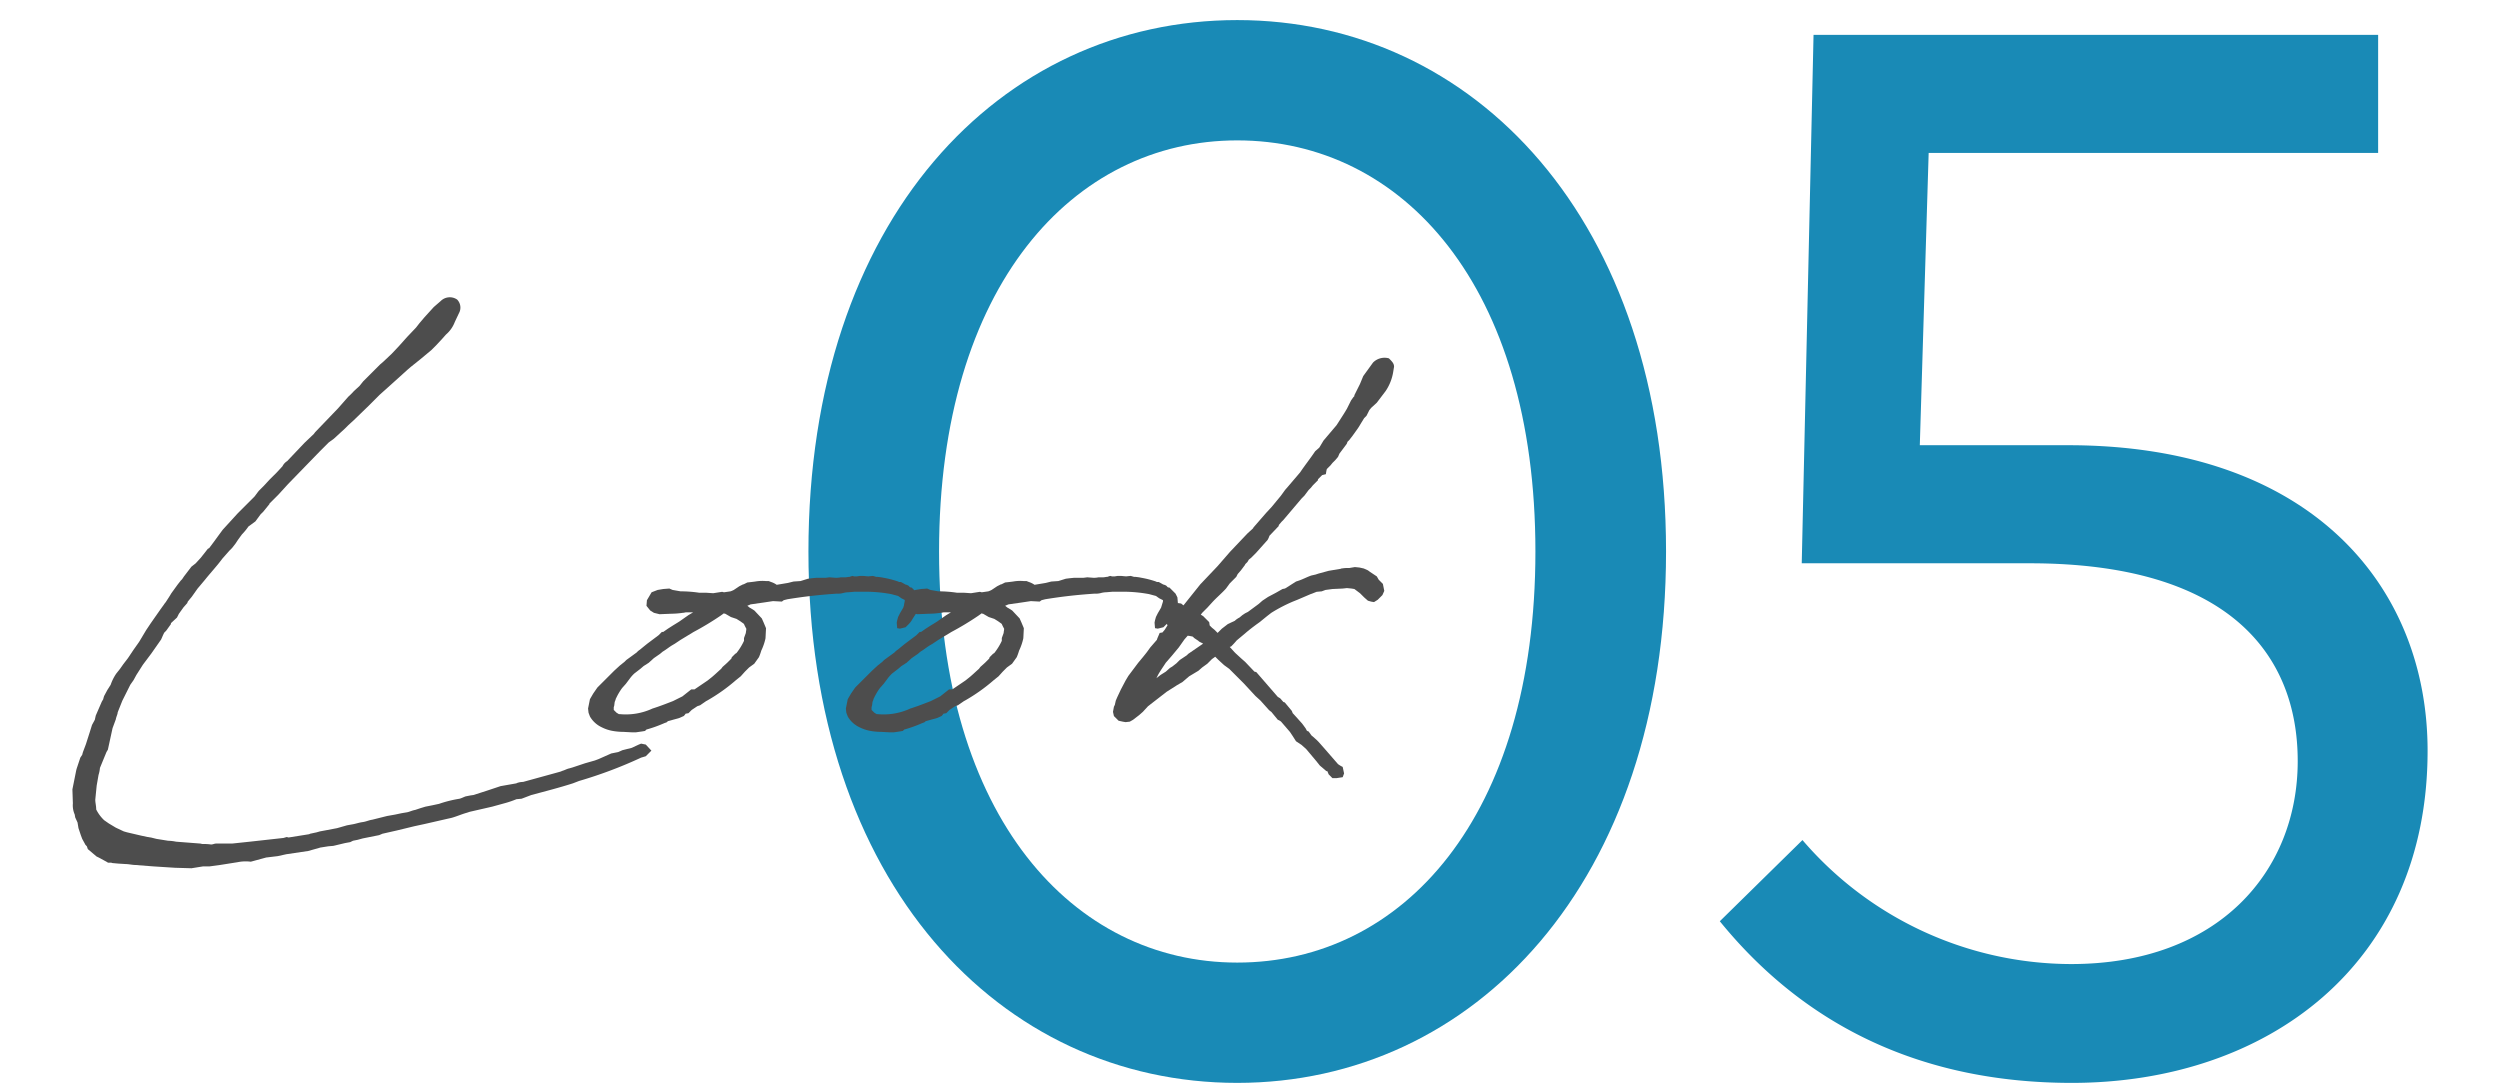
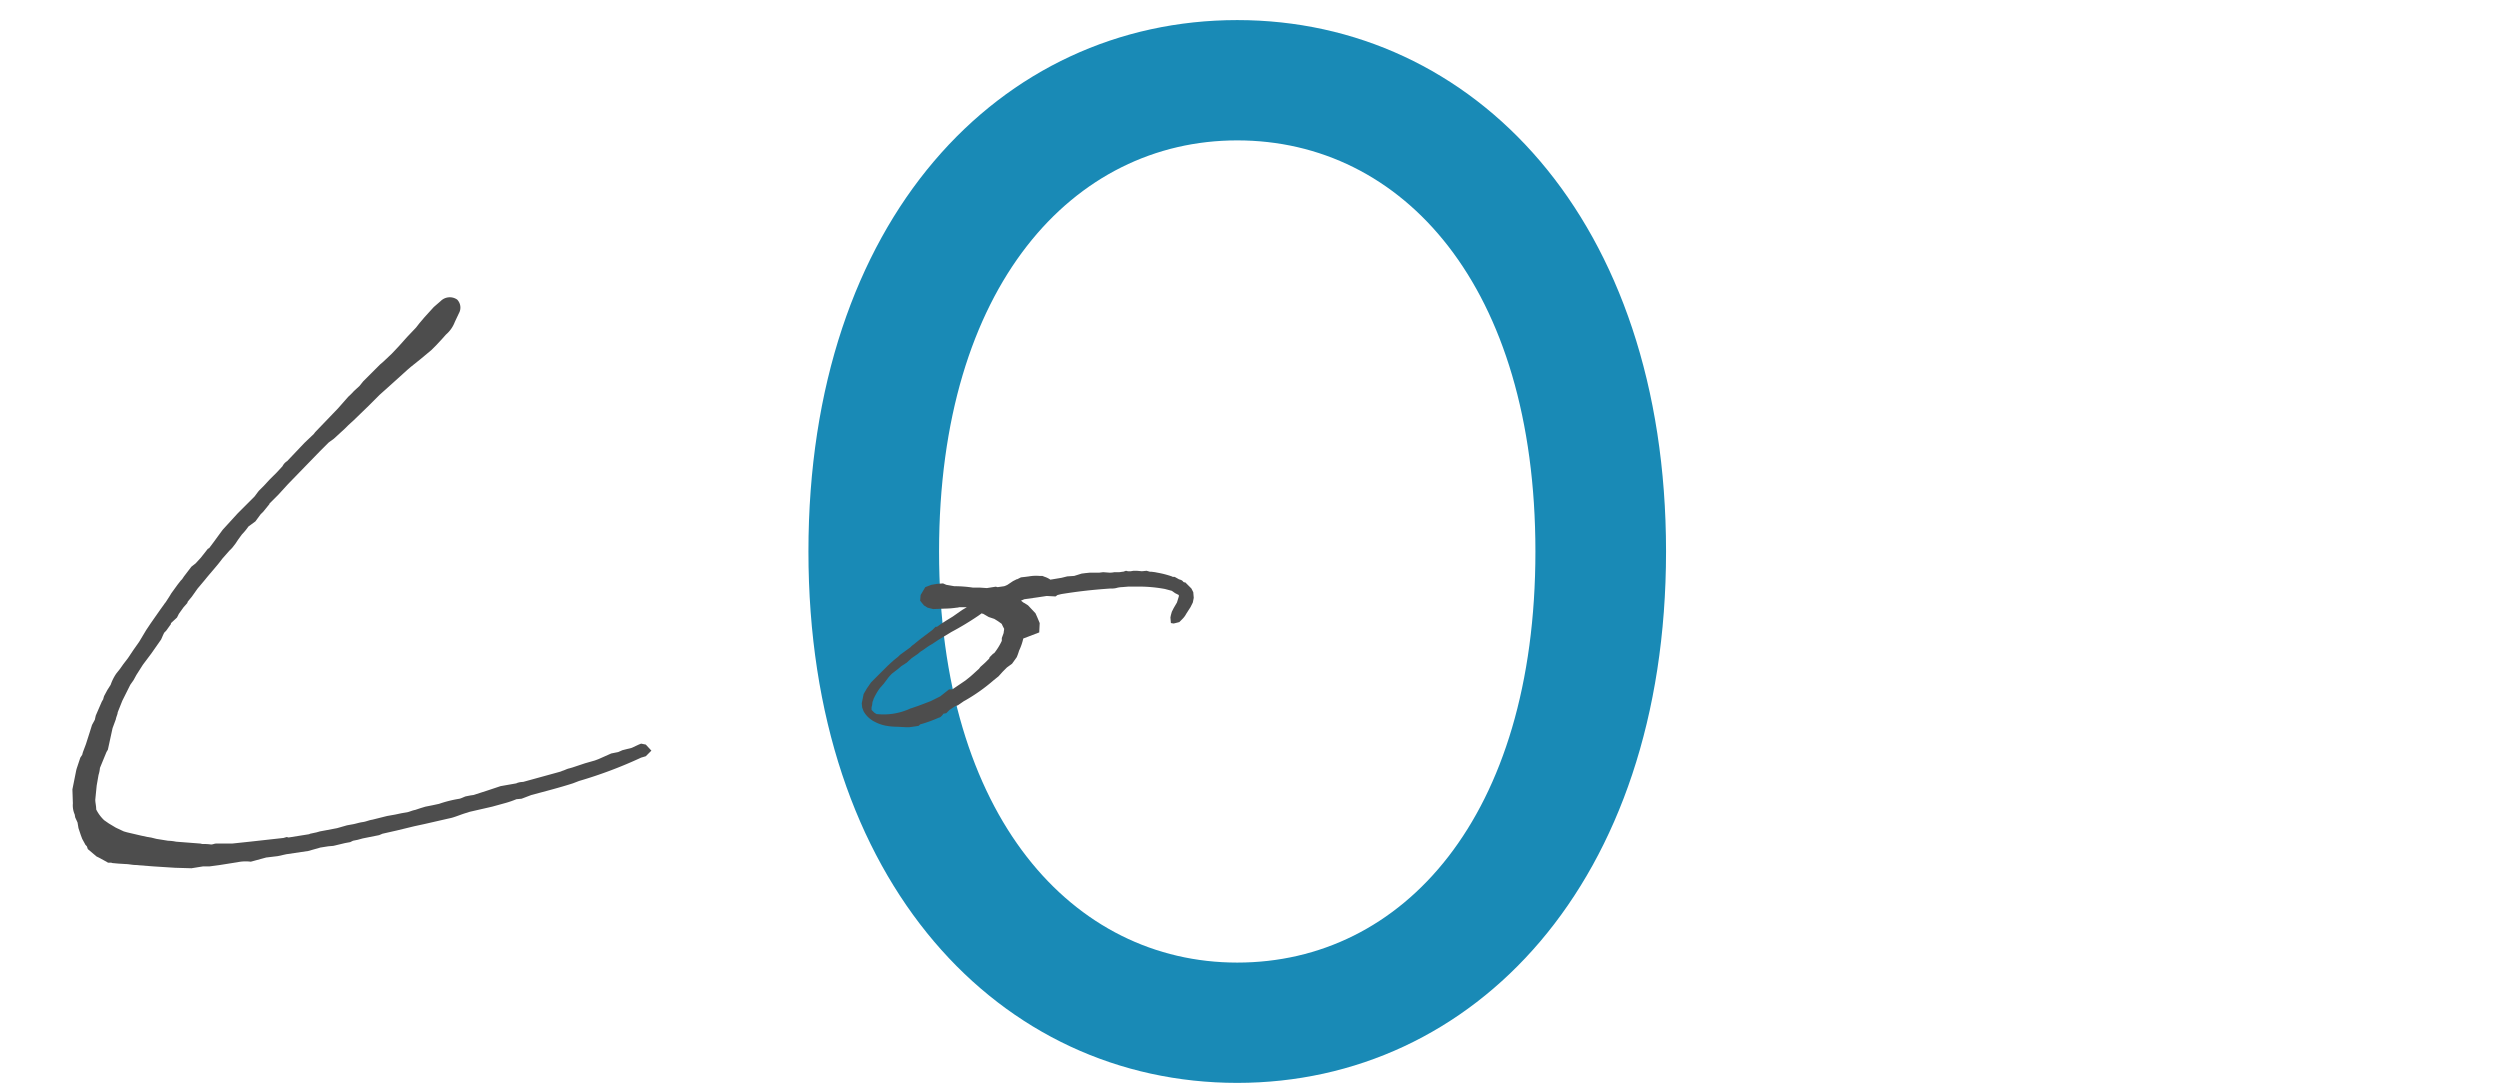
<svg xmlns="http://www.w3.org/2000/svg" viewBox="0 0 187 81">
  <path d="m124.62 41.251c0 24.788-14.409 39.749-32.075 39.749-17.721 0-32.074-14.961-32.074-39.749 0-24.843 14.354-39.749 32.074-39.749 17.666 0 32.075 14.906 32.075 39.749zm-54.378 0c0 19.875 10.047 30.75 22.303 30.75 12.366 0 22.304-10.875 22.304-30.75 0-19.874-9.938-30.75-22.304-30.75-12.256 0-22.303 10.876-22.303 30.75z" fill="#198ab6" />
-   <path d="m177.884 11.44h-33.62l-.662 21.862h11.096c18.163 0 26.886 10.544 26.886 22.855 0 16.01-12.035 24.843-26.609 24.843-10.986 0-19.819-4.085-26.333-12.09l6.183-6.073a26.536 26.536 0 0 0 20.096 9.274c11.041 0 16.948-6.956 16.948-15.182 0-8.005-5.189-14.795-20.04-14.795h-17.059l.883-39.528h42.232z" fill="#198ab6" />
  <g fill="#4d4d4d">
    <path d="m24.557 63.303-.664.105h.035l-.873.245-1.642.244-.629.14-.873.105-1.152.314a2.989 2.989 0 0 0 -.979.035l-1.327.21-.769.104h-.488l-.873.14-1.223-.035-1.642-.105-1.327-.104c-.21 0-.524-.07-.733-.07l-.56-.035-.384-.035c-.07 0-.104-.035-.175-.035-.14 0-.175.035-.314-.07-.209-.105-.559-.314-.733-.384l-.663-.559-.07-.209c-.035-.035-.14-.14-.14-.174l-.21-.384-.104-.279-.175-.524-.069-.419-.175-.384-.035-.209a1.704 1.704 0 0 1 -.14-.838l-.035-1.048.28-1.397a2.216 2.216 0 0 1 .069-.244l.244-.734.14-.209a2.236 2.236 0 0 1 .07-.245l.21-.559.279-.873.175-.559.209-.384.07-.314.454-1.048.104-.175a2.26 2.26 0 0 1 .069-.245l.245-.454.244-.384a3.438 3.438 0 0 1 .419-.838l.279-.35.245-.349.349-.454.42-.628.419-.594.523-.874.35-.524.733-1.048.279-.384-.035.035.14-.175.314-.489.105-.175.454-.628.244-.314.104-.105.14-.209.56-.733.314-.245.384-.419.523-.664c.035-.035.105-.035.14-.105l.314-.419.279-.384.385-.524 1.117-1.223 1.258-1.257.314-.419.384-.384.419-.454.56-.559.419-.454a.937.937 0 0 1 .35-.384l1.292-1.362.698-.664.105-.14 1.711-1.781.769-.873a4.715 4.715 0 0 0 .419-.419l.419-.384.279-.349 1.258-1.257.244-.209.629-.594.559-.594.594-.664.664-.699.244-.314.385-.454.698-.768.523-.454a.965.965 0 0 1 1.223-.105.858.858 0 0 1 .14 1.013l-.314.664a2.307 2.307 0 0 1 -.663.943l-.279.314-.454.489-.35.35-.838.698-.699.559-.244.209-1.083.978-1.013.908-.454.454-.384.384-1.083 1.048-.419.384-.245.245-.838.769-.384.279-.664.664-2.375 2.445-.733.803-.664.664v.035l-.453.559-.21.21-.384.524-.524.384a4.408 4.408 0 0 1 -.489.594l-.279.384-.209.314-.245.314-.209.209-.524.594c-.384.524-.873 1.048-1.292 1.572l-.559.664-.42.594-.314.384-.034.104-.279.314-.35.489-.14.279-.454.419v.07l-.35.489-.14.14c-.069.105-.209.454-.244.524l-.733 1.048-.629.838-.489.768-.209.384-.245.349-.594 1.188-.349.873c0 .14-.105.314-.14.524l-.245.664-.349 1.606-.105.175-.488 1.188a2.31 2.31 0 0 1 -.105.524l-.14.803-.104 1.048c0 .245.069.454.069.733a2.843 2.843 0 0 0 .594.804l.35.244.524.314.594.279.244.07 1.048.245.489.105c.069 0 .174.035.244.035l.419.105.873.14a3.408 3.408 0 0 1 .594.07l1.816.14a1.498 1.498 0 0 0 .175.035 3.62 3.62 0 0 1 .629.035c.14 0 .244-.07.384-.07h1.188l1.327-.14 2.515-.279.245-.07.14.035 1.537-.245.069-.035.489-.105.244-.07.559-.104.733-.14.734-.21.384-.07c.244-.035.523-.14.804-.174.244-.035.454-.14.698-.175l1.117-.279.594-.105.489-.104.419-.07c.175-.035.385-.14.594-.174l.42-.14.349-.105.524-.104.488-.105a8.993 8.993 0 0 1 1.537-.384c.14-.035.35-.14.454-.175l.35-.07.244-.035.978-.314.21-.07.838-.279 1.188-.209a.123.123 0 0 1 .07-.035 1.293 1.293 0 0 1 .419-.07l2.794-.769.175-.07c.14-.035.314-.14.489-.174l.244-.07.943-.314.733-.209.279-.105.943-.419.523-.105.314-.14.699-.175.523-.245.175-.07.35.07.419.454-.419.419-.35.104a32.939 32.939 0 0 1 -4.646 1.747l-.454.175c-.978.314-2.061.594-3.108.873l-.733.279-.385.035a6.902 6.902 0 0 1 -.803.279l-1.013.279-1.677.384-.21.07c-.384.105-.769.279-1.152.384l-.314.07-1.677.384-.803.174-1.293.314-1.082.245-.245.105-1.222.244-.385.105-.349.07-.21.104-.385.07-.873.209z" />
-     <path d="m57.257 47.761a4.164 4.164 0 0 1 -.314.908 4.211 4.211 0 0 1 -.175.489l-.35.489-.384.279-.314.314-.314.349-.349.279a13.193 13.193 0 0 1 -2.166 1.537l-.069.035-.454.314-.21.07-.104.07-.314.209-.245.245-.209.035a.971.971 0 0 1 -.14.175l-.314.14-.104.035-.385.104-.244.07-.14.035c-.035.035-.104.104-.14.104l-.105.035a9.679 9.679 0 0 1 -1.361.489l-.105.105-.209.035-.489.07h-.244l-.664-.035a4.887 4.887 0 0 1 -.804-.07 2.957 2.957 0 0 1 -.768-.245l-.07-.035a1.975 1.975 0 0 1 -.873-.803l-.105-.28-.035-.314.14-.699.244-.419.314-.454 1.258-1.257.419-.384.35-.28.14-.14.769-.559.034-.035a1.103 1.103 0 0 1 .21-.174l.384-.314.175-.14.839-.629.244-.245h.104l.35-.244.384-.245.454-.279.698-.489.175-.104.175-.105h-.523c-.07 0-.14.035-.245.035a6.353 6.353 0 0 1 -.873.07l-.873.035-.419-.104-.279-.175-.279-.349.034-.419.35-.594.454-.174.419-.07.454-.035.244.105.594.104a9.415 9.415 0 0 1 1.397.105h.524l.523.035.664-.104.14.035.488-.07a1.705 1.705 0 0 0 .245-.104l.419-.28.279-.14h.035l.279-.14.314-.035.279-.035a3.037 3.037 0 0 1 .804-.035h.209l.175.07a1.558 1.558 0 0 1 .419.209l.839-.14.419-.105.523-.035.559-.175.28-.035.349-.035h.699l.279-.035.454.035a1.554 1.554 0 0 0 .384-.035h.349c.104 0 .209-.035.314-.035l.209-.07.14.035h.21l.209-.035h.245l.384.035.35-.035.244.07h.105l.279.035.175.035a7.07 7.07 0 0 1 1.082.279l.07.035h.14l.314.174h-.035c.314.07.314.14.384.209a.265.265 0 0 0 .14.035l.454.454.14.279.035.419-.069.35-.175.349-.314.489a1.602 1.602 0 0 1 -.314.419l-.209.209-.42.105-.209-.035-.035-.419.035-.175.069-.245.14-.279.245-.419.14-.454v-.105l-.279-.14-.245-.174-.523-.14a10.779 10.779 0 0 0 -2.235-.174h-.524l-.419.035a1.78 1.78 0 0 0 -.454.07 1.428 1.428 0 0 1 -.419.035c-1.537.104-2.619.245-3.702.419l-.279.07-.14.105-.664-.035-.698.105-.979.14-.244.105.175.14.069.035.279.175.56.594.14.314.175.419-.035.699zm-2.166 1.083a4.585 4.585 0 0 0 .56-.908v-.21l.14-.384c0-.104.034-.174.034-.314a3.325 3.325 0 0 1 -.174-.35l-.035-.035-.245-.175-.279-.174-.209-.07-.21-.07-.419-.244a.17.17 0 0 1 -.104-.035l-.245.175a21.804 21.804 0 0 1 -2.025 1.222l-.979.594-.419.28-.175.104c-.244.14-.488.35-.733.489l-.209.174-.454.314-.385.349-.384.245-.244.209-.454.35a2.818 2.818 0 0 0 -.314.349l-.314.419-.279.314a4.395 4.395 0 0 0 -.454.769.171.171 0 0 0 -.035.104l-.069.175-.035.279-.035.105v.209l.21.209.174.105h.07a4.728 4.728 0 0 0 2.445-.419c.559-.175 1.082-.384 1.536-.559l.07-.035.629-.314.663-.524h.244l.979-.664.175-.14c.279-.21.559-.489.838-.734l.104-.14.35-.314.314-.314a.35.35 0 0 1 .035-.105l.244-.245z" />
-     <path d="m76.541 47.761a4.164 4.164 0 0 1 -.314.908 4.211 4.211 0 0 1 -.175.489l-.35.489-.384.279-.314.314-.314.349-.349.279a13.193 13.193 0 0 1 -2.166 1.537l-.069.035-.454.314-.21.07-.104.07-.314.209-.244.245-.21.035a.971.971 0 0 1 -.14.175l-.314.14-.104.035-.385.104-.244.07-.14.035c-.035.035-.104.104-.14.104l-.105.035a9.679 9.679 0 0 1 -1.361.489l-.105.105-.209.035-.489.07h-.244l-.664-.035a4.887 4.887 0 0 1 -.804-.07 2.957 2.957 0 0 1 -.768-.245l-.07-.035a1.975 1.975 0 0 1 -.873-.803l-.105-.28-.035-.314.14-.699.244-.419.314-.454 1.258-1.257.419-.384.35-.28.14-.14.769-.559.034-.035a1.103 1.103 0 0 1 .21-.174l.384-.314.175-.14.838-.629.245-.245h.104l.35-.244.384-.245.454-.279.699-.489.174-.104.175-.105h-.523c-.07 0-.14.035-.245.035a6.353 6.353 0 0 1 -.873.07l-.873.035-.419-.104-.279-.175-.279-.349.034-.419.35-.594.454-.174.419-.07.454-.035.244.105.594.104a9.415 9.415 0 0 1 1.397.105h.524l.523.035.664-.104.14.035.488-.07a1.705 1.705 0 0 0 .245-.104l.419-.28.279-.14h.035l.279-.14.314-.035.279-.035a3.037 3.037 0 0 1 .804-.035h.209l.175.07a1.558 1.558 0 0 1 .419.209l.839-.14.419-.105.523-.035.56-.175.279-.035.349-.035h.699l.279-.035.454.035a1.554 1.554 0 0 0 .384-.035h.35c.104 0 .209-.035.314-.035l.209-.07.14.035h.21l.209-.035h.245l.384.035.35-.035.244.07h.105l.279.035.175.035a7.07 7.07 0 0 1 1.082.279l.07.035h.14l.314.174h-.035c.314.07.314.14.384.209a.265.265 0 0 0 .14.035l.454.454.14.279.035.419-.069.35-.175.349-.314.489a1.602 1.602 0 0 1 -.314.419l-.209.209-.42.105-.209-.035-.035-.419.035-.175.069-.245.14-.279.245-.419.14-.454v-.105l-.279-.14-.245-.174-.523-.14a10.779 10.779 0 0 0 -2.235-.174h-.524l-.419.035a1.78 1.78 0 0 0 -.454.07 1.428 1.428 0 0 1 -.419.035c-1.537.104-2.619.245-3.702.419l-.279.07-.14.105-.664-.035-.698.105-.979.14-.244.105.175.14.069.035.279.175.56.594.14.314.175.419-.035.699zm-2.166 1.083a4.585 4.585 0 0 0 .56-.908v-.21l.14-.384c0-.104.034-.174.034-.314a3.325 3.325 0 0 1 -.174-.35l-.035-.035-.245-.175-.279-.174-.209-.07-.21-.07-.419-.244a.17.17 0 0 1 -.104-.035l-.245.175a21.804 21.804 0 0 1 -2.025 1.222l-.979.594-.419.28-.175.104c-.244.14-.488.35-.733.489l-.209.174-.454.314-.385.349-.384.245-.244.209-.454.35a2.818 2.818 0 0 0 -.314.349l-.314.419-.279.314a4.395 4.395 0 0 0 -.454.769.171.171 0 0 0 -.035.104l-.069.175-.035.279-.035.105v.209l.21.209.174.105h.07a4.728 4.728 0 0 0 2.445-.419c.559-.175 1.082-.384 1.536-.559l.07-.035.629-.314.663-.524h.244l.979-.664.175-.14c.279-.21.559-.489.838-.734l.104-.14.35-.314.314-.314a.35.35 0 0 1 .035-.105l.244-.245z" />
-     <path d="m96.001 38.889-.14.14-.21.245v.07l-.698.733a1.414 1.414 0 0 1 -.14.314l-.874.978-.349.349-.175.14-.104.175-.175.174v.035l-.314.419-.244.28-.105.209-.488.489-.28.384c-.313.349-.733.699-1.047 1.048l-.35.384-.385.384-.104.14.175.104.454.454.035.245.175.175.174.14.245.244.314-.314.454-.35.523-.244.035-.035a1.561 1.561 0 0 1 .314-.209l.209-.175.21-.14.209-.104.804-.594.279-.245.419-.279.594-.314.489-.279.175-.035.069-.035.769-.489.21-.07c.314-.105.629-.279.943-.384l.313-.07.21-.07.769-.209.838-.14c.07 0 .07-.035.14-.035a2.676 2.676 0 0 1 .56-.035l.419-.07.349.035.314.07.314.14.14.105.524.349.14.245.314.314.104.524-.14.314-.35.35-.279.174-.209-.035-.245-.07-.279-.245-.314-.314-.419-.314-.21-.035-.349-.035-.314.035-.769.035-.523.07-.28.104-.384.035-.35.14-.104.035-.978.419-.35.14a11.716 11.716 0 0 0 -1.606.838l-.314.244-.559.454-.245.175c-.279.209-.559.419-.838.664l-.629.524a5.871 5.871 0 0 1 -.419.454l-.104.035.349.384.105.105.419.384.279.244.698.734a.791.791 0 0 1 .14.035l1.606 1.851.175.105.245.279a.356.356 0 0 1 .104.035l.523.628.07.175.069.07.629.699.105.14.174.244.07.14a.266.266 0 0 0 .14.07l.175.244c.035.035.069.105.104.105l.314.279.14.14.279.314.245.279.942 1.083a2.263 2.263 0 0 0 .35.209l.104.489-.104.28-.454.07h-.314l-.279-.28-.104-.244h-.07l-.489-.419-.279-.349-.733-.873-.349-.314-.42-.279-.244-.384-.21-.314-.663-.769a.884.884 0 0 0 -.245-.14l-.488-.594a1.104 1.104 0 0 1 -.21-.174l-.594-.664-.384-.35-.873-.943-1.083-1.083-.385-.279-.419-.384-.244-.244-.244.174-.35.35-.385.279-.279.245-.698.419-.489.419-.419.245-.769.489-1.396 1.083-.385.419-.279.245-.454.349-.244.14-.314.035-.21-.035-.314-.07-.349-.349-.07-.314.07-.384.069-.14.07-.314.104-.245.279-.594.35-.664.209-.35.524-.698.21-.28.349-.419.279-.349.279-.384.454-.524.035-.035c.035-.14.175-.419.21-.524l.209-.035.175-.209.175-.279.035-.07c-.035-.035-.035 0-.035-.035l-.21-.279-.069-.454.104-.35.419-.489.314-.035h.245l.244.035.175.14 1.257-1.572 1.293-1.362.942-1.083 1.293-1.362.419-.384.035-.07.942-1.083.42-.454.663-.803c.14-.175.314-.454.454-.594l1.013-1.188c.35-.524.769-1.048 1.118-1.572l.314-.279.314-.524.978-1.153.559-.873.21-.349.314-.629.174-.245.07-.07v-.07l.419-.838.245-.594.733-1.013a1.208 1.208 0 0 1 1.188-.314c.244.245.384.384.384.629l-.069.419a3.559 3.559 0 0 1 -.56 1.397l-.663.874-.419.384-.14.175-.21.419-.175.175-.279.454a3.825 3.825 0 0 1 -.244.384l-.35.489-.244.314-.14.14a.368.368 0 0 1 -.07.175l-.523.698-.105.245-.209.245-.21.209-.14.175-.279.279a3.104 3.104 0 0 0 -.07.384l-.279.07-.314.314v.07l-.384.384-.14.174-.175.175-.314.419-.209.21zm-8.802 11.352.314-.28.174-.104.314-.245.245-.245.523-.349.104-.105 1.118-.768c-.104-.07-.314-.14-.35-.209l-.314-.21-.104-.104a2.268 2.268 0 0 0 -.384-.07l-.245.279-.419.594-.523.629-.454.523c-.175.28-.454.664-.594.943l-.105.209.314-.245z" />
+     <path d="m76.541 47.761a4.164 4.164 0 0 1 -.314.908 4.211 4.211 0 0 1 -.175.489l-.35.489-.384.279-.314.314-.314.349-.349.279a13.193 13.193 0 0 1 -2.166 1.537l-.069.035-.454.314-.21.07-.104.07-.314.209-.244.245-.21.035a.971.971 0 0 1 -.14.175c-.035.035-.104.104-.14.104l-.105.035a9.679 9.679 0 0 1 -1.361.489l-.105.105-.209.035-.489.07h-.244l-.664-.035a4.887 4.887 0 0 1 -.804-.07 2.957 2.957 0 0 1 -.768-.245l-.07-.035a1.975 1.975 0 0 1 -.873-.803l-.105-.28-.035-.314.14-.699.244-.419.314-.454 1.258-1.257.419-.384.35-.28.14-.14.769-.559.034-.035a1.103 1.103 0 0 1 .21-.174l.384-.314.175-.14.838-.629.245-.245h.104l.35-.244.384-.245.454-.279.699-.489.174-.104.175-.105h-.523c-.07 0-.14.035-.245.035a6.353 6.353 0 0 1 -.873.07l-.873.035-.419-.104-.279-.175-.279-.349.034-.419.35-.594.454-.174.419-.07.454-.035.244.105.594.104a9.415 9.415 0 0 1 1.397.105h.524l.523.035.664-.104.14.035.488-.07a1.705 1.705 0 0 0 .245-.104l.419-.28.279-.14h.035l.279-.14.314-.035.279-.035a3.037 3.037 0 0 1 .804-.035h.209l.175.07a1.558 1.558 0 0 1 .419.209l.839-.14.419-.105.523-.035.56-.175.279-.035.349-.035h.699l.279-.035.454.035a1.554 1.554 0 0 0 .384-.035h.35c.104 0 .209-.035.314-.035l.209-.07.14.035h.21l.209-.035h.245l.384.035.35-.035.244.07h.105l.279.035.175.035a7.07 7.07 0 0 1 1.082.279l.07.035h.14l.314.174h-.035c.314.07.314.14.384.209a.265.265 0 0 0 .14.035l.454.454.14.279.035.419-.069.35-.175.349-.314.489a1.602 1.602 0 0 1 -.314.419l-.209.209-.42.105-.209-.035-.035-.419.035-.175.069-.245.14-.279.245-.419.14-.454v-.105l-.279-.14-.245-.174-.523-.14a10.779 10.779 0 0 0 -2.235-.174h-.524l-.419.035a1.78 1.78 0 0 0 -.454.07 1.428 1.428 0 0 1 -.419.035c-1.537.104-2.619.245-3.702.419l-.279.07-.14.105-.664-.035-.698.105-.979.14-.244.105.175.14.069.035.279.175.56.594.14.314.175.419-.035.699zm-2.166 1.083a4.585 4.585 0 0 0 .56-.908v-.21l.14-.384c0-.104.034-.174.034-.314a3.325 3.325 0 0 1 -.174-.35l-.035-.035-.245-.175-.279-.174-.209-.07-.21-.07-.419-.244a.17.17 0 0 1 -.104-.035l-.245.175a21.804 21.804 0 0 1 -2.025 1.222l-.979.594-.419.28-.175.104c-.244.14-.488.35-.733.489l-.209.174-.454.314-.385.349-.384.245-.244.209-.454.35a2.818 2.818 0 0 0 -.314.349l-.314.419-.279.314a4.395 4.395 0 0 0 -.454.769.171.171 0 0 0 -.035.104l-.069.175-.035.279-.035.105v.209l.21.209.174.105h.07a4.728 4.728 0 0 0 2.445-.419c.559-.175 1.082-.384 1.536-.559l.07-.035.629-.314.663-.524h.244l.979-.664.175-.14c.279-.21.559-.489.838-.734l.104-.14.35-.314.314-.314a.35.35 0 0 1 .035-.105l.244-.245z" />
  </g>
</svg>